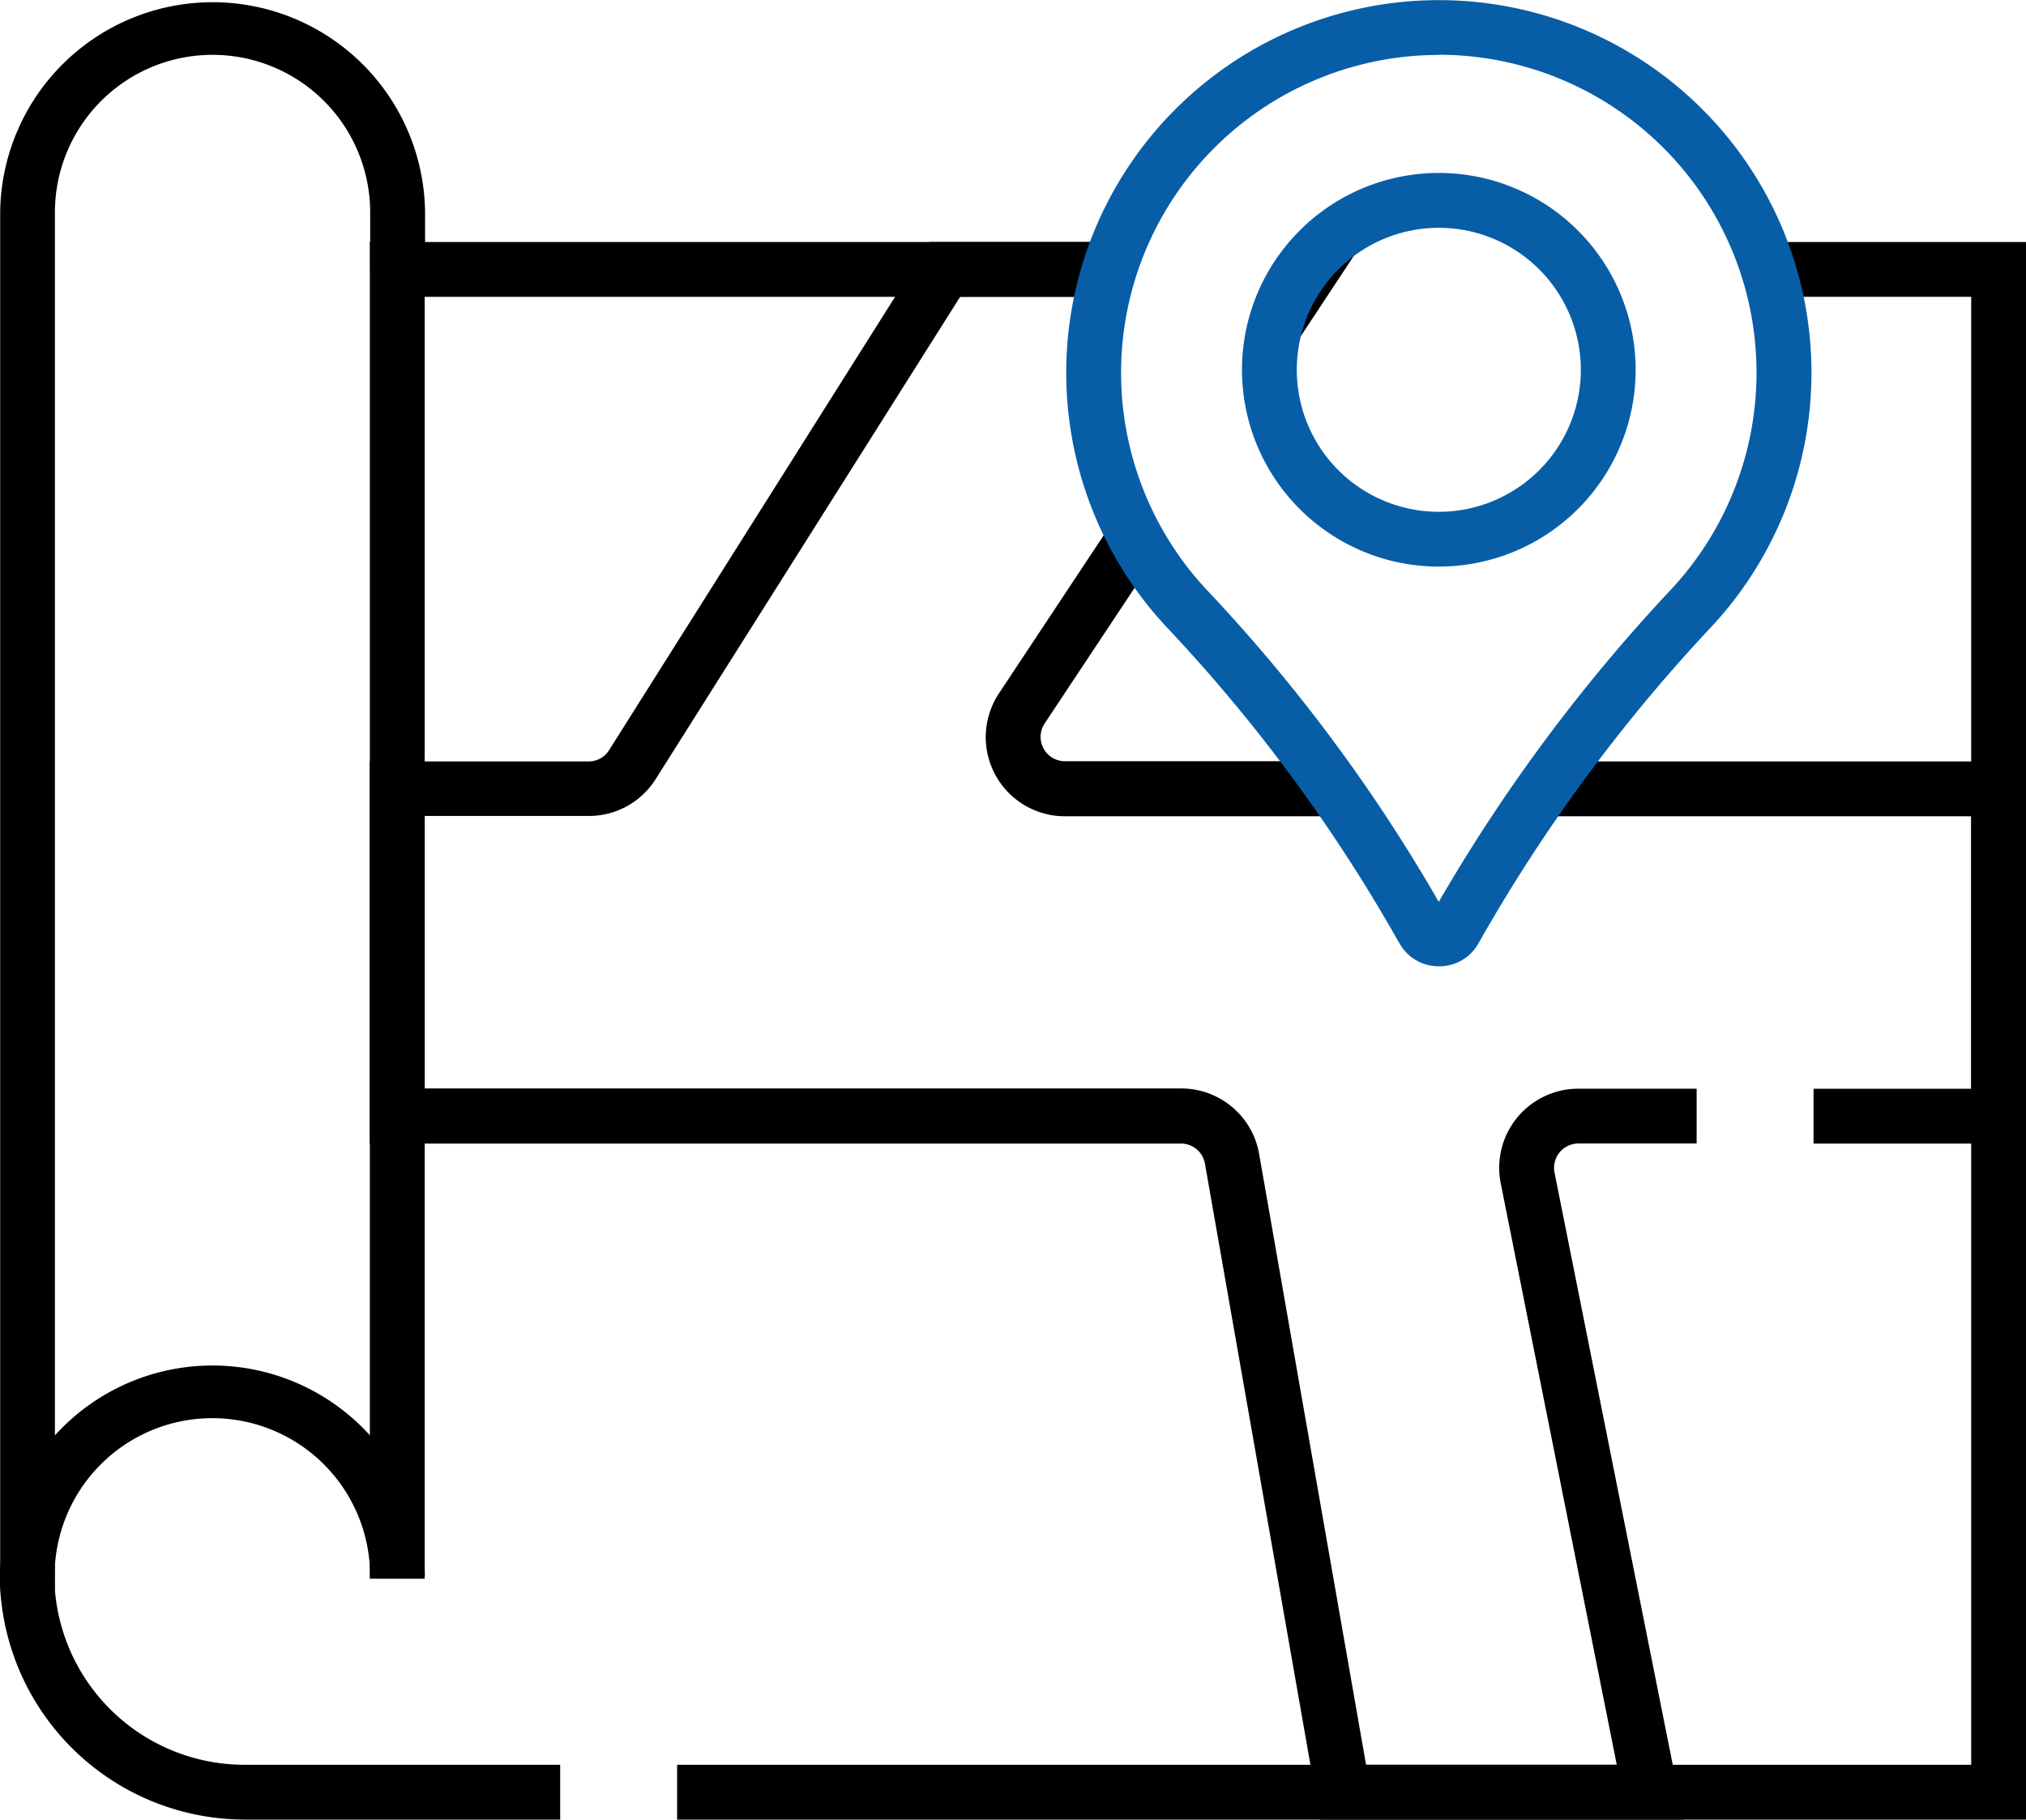
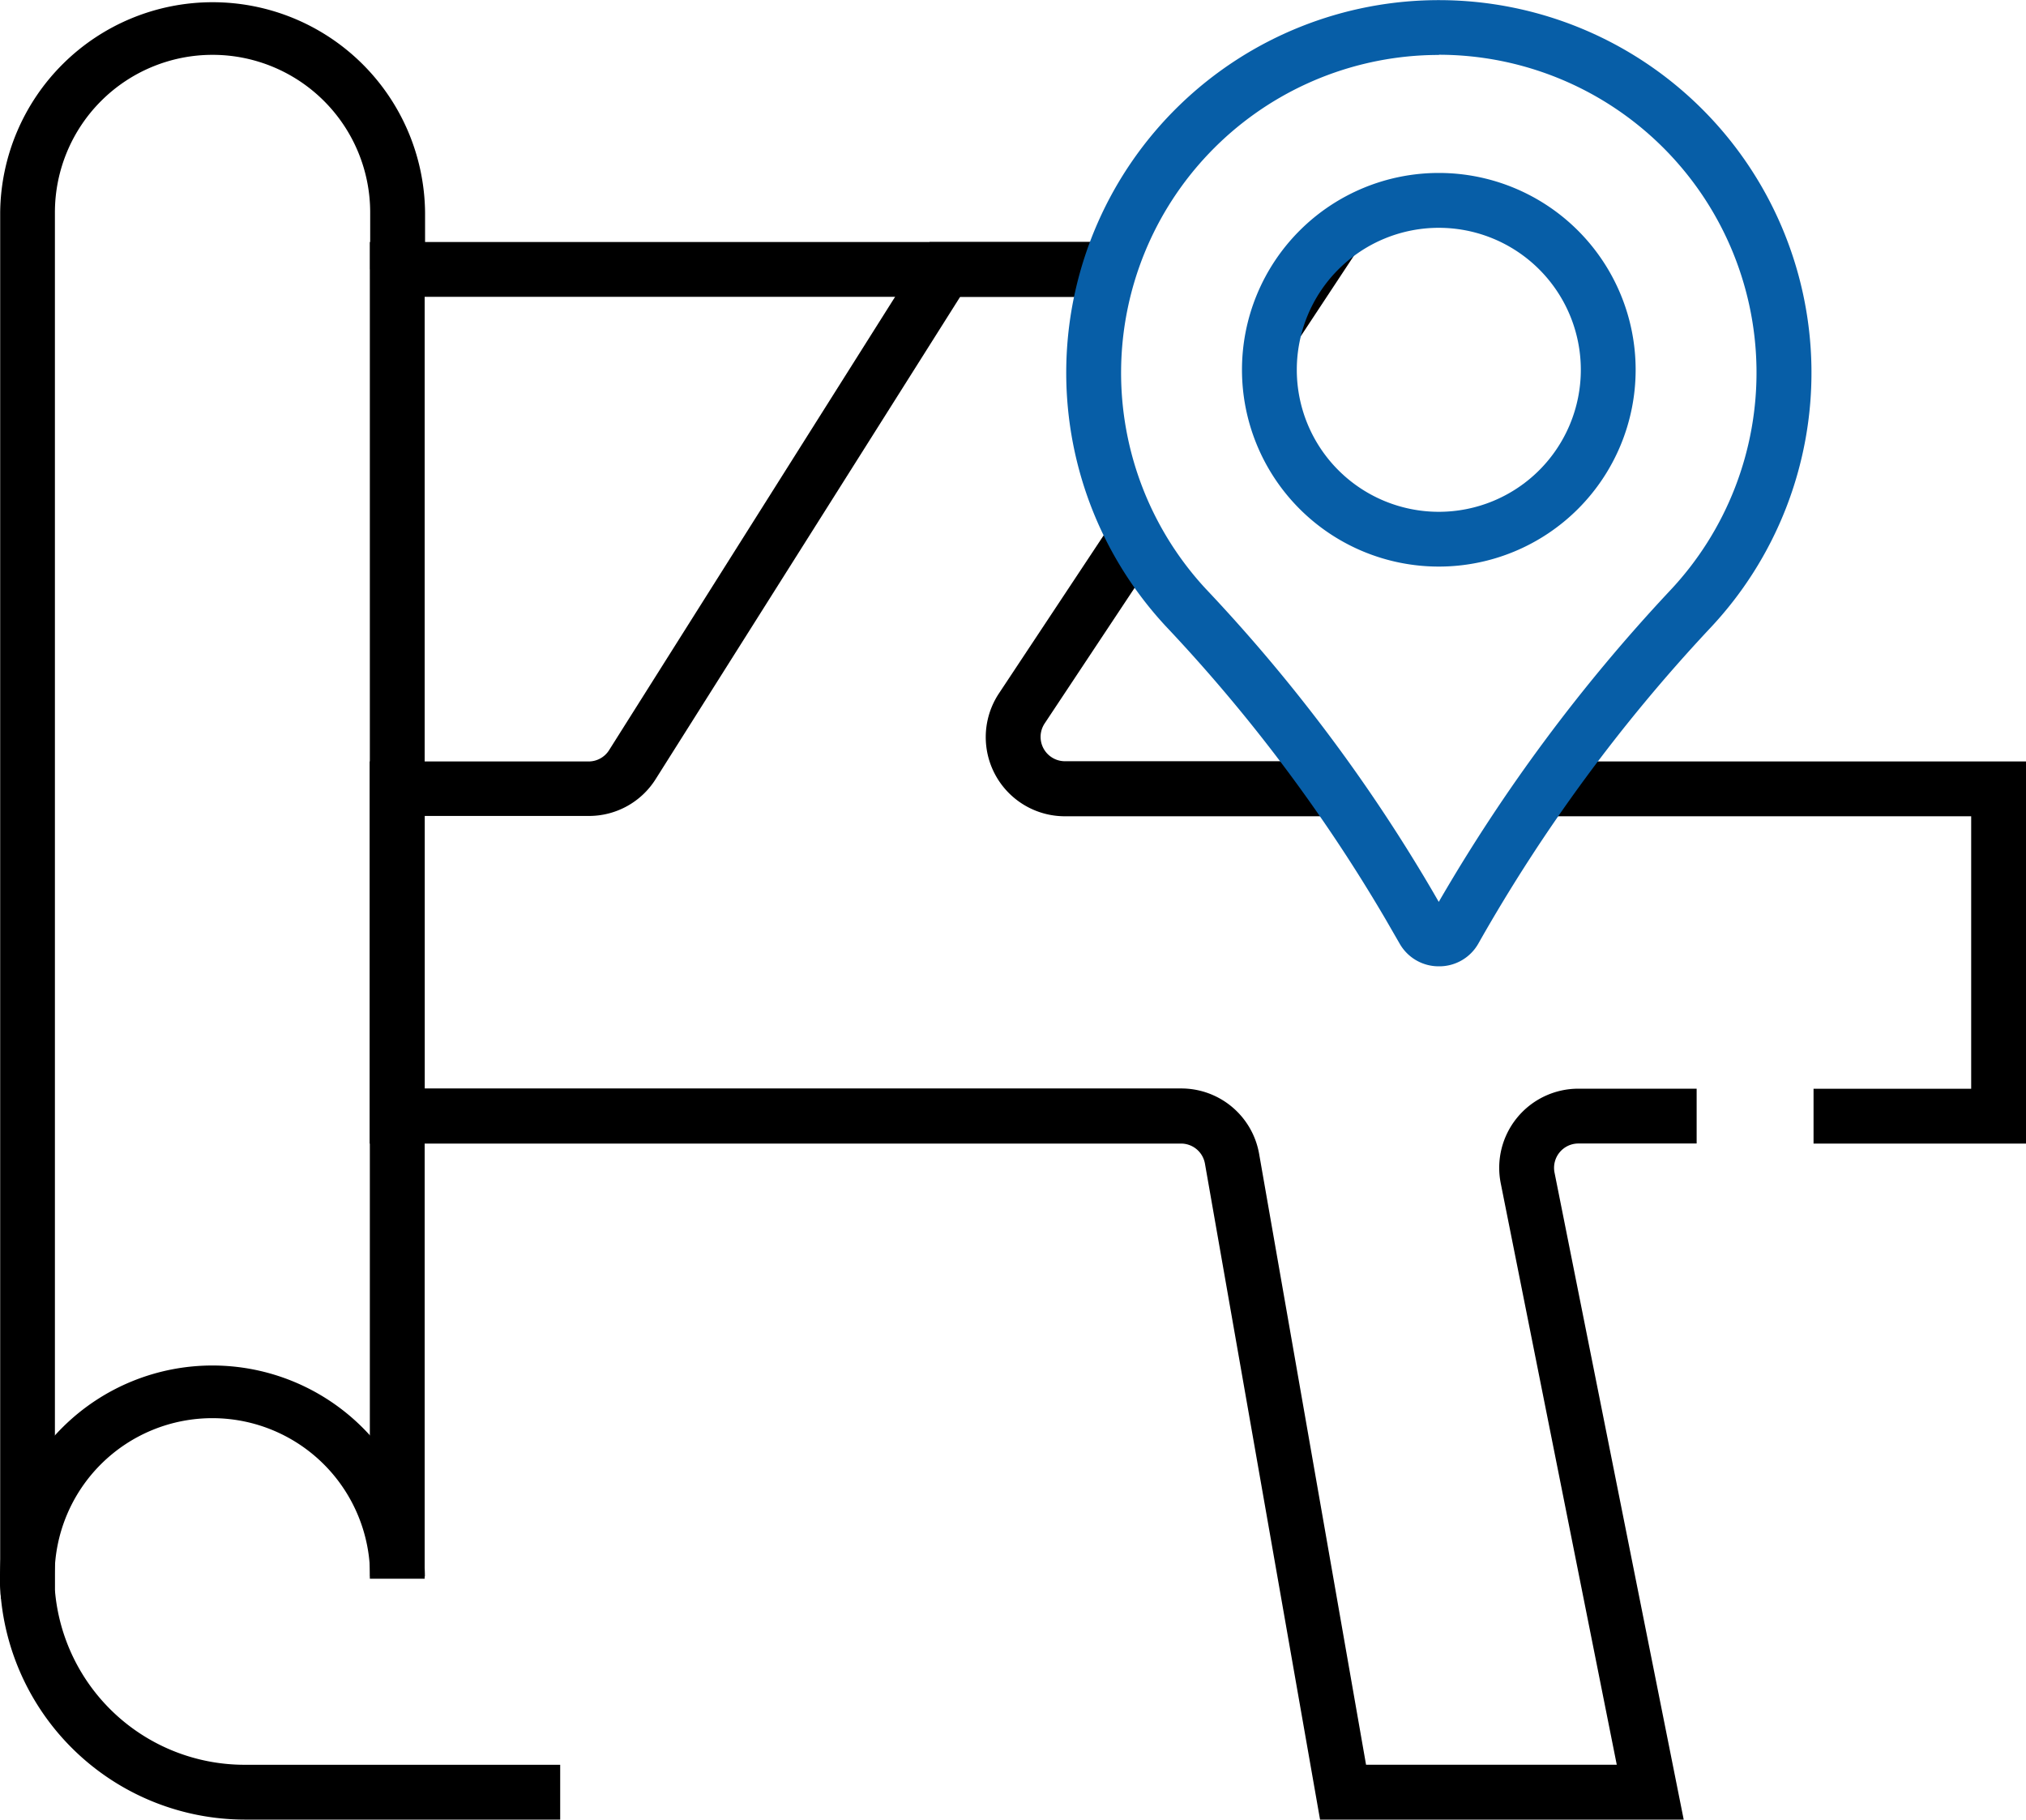
<svg xmlns="http://www.w3.org/2000/svg" width="89.067" height="80" viewBox="0 0 89.067 80">
  <g id="map-marker" transform="translate(0 -18.815)">
    <g id="Layer_2_15_">
      <g id="Layer_1-2_15_" transform="translate(0 18.815)">
        <path id="Path_24" data-name="Path 24" d="M69.9,121.74h-2.41V62.97H100v2.41H69.9Z" transform="translate(-51.231 -52.33)" />
        <path id="Path_25" data-name="Path 25" d="M24.653,98.828H10.766A10.785,10.785,0,0,1,.051,88.908v-.092c0-.125-.017-.241-.017-.364V28.169a9.34,9.34,0,0,1,18.679,0v2.5H16.3v-2.5a6.93,6.93,0,0,0-13.86,0V88.736a8.366,8.366,0,0,0,8.323,7.682H24.653Z" transform="translate(-0.026 -18.828)" />
-         <path id="Path_26" data-name="Path 26" d="M182.834,132.33h-59.3v-2.41h56.891V65.38h-8.916V62.97h11.325Z" transform="translate(-93.767 -52.33)" />
        <path id="Path_27" data-name="Path 27" d="M237.614,62.97h.426v2.41h-.426Z" transform="translate(-180.358 -52.33)" />
        <path id="Path_28" data-name="Path 28" d="M.044,277.927c0-.1-.017-.207-.024-.308S0,277.377,0,277.254s0-.2,0-.308v-.053a9.34,9.34,0,0,1,18.679.053H16.27A6.934,6.934,0,0,0,2.4,276.9v.547a1.017,1.017,0,0,0,.019.241Z" transform="translate(0 -207.637)" />
        <path id="Path_29" data-name="Path 29" d="M195.165,126.967h-11.85a3.479,3.479,0,0,1-2.892-5.4l5-7.547,2.01,1.33-5,7.537a1.07,1.07,0,0,0,.892,1.66h11.85Z" transform="translate(-136.509 -91.079)" />
        <path id="Path_30" data-name="Path 30" d="M125.219,132.33H109.232l-5.06-28.838a1.067,1.067,0,0,0-1.055-.884H67.454v-16.8h9.619a1.062,1.062,0,0,0,.906-.5L92.07,62.97h7.887v2.41H93.41l-13.383,21.2a3.46,3.46,0,0,1-2.945,1.624h-7.21v11.981h33.253a3.475,3.475,0,0,1,3.429,2.879l4.7,26.853h11.022l-5.1-25.561a3.479,3.479,0,0,1,3.412-4.161h5.2v2.41h-5.2a1.07,1.07,0,0,0-1.048,1.279Z" transform="translate(-51.2 -52.33)" />
        <path id="Path_31" data-name="Path 31" d="M302.876,174.55h-9.34v-2.41h6.93V160.16H281.684v-2.41h21.192Z" transform="translate(-213.809 -124.272)" />
        <path id="Path_32" data-name="Path 32" d="M229.559,67.811h-.648v-1.2H227.7l.482-.482-.28-.186,1.607-2.429.578.381V62.97h2.667Z" transform="translate(-172.836 -52.33)" />
        <path id="Path_33" data-name="Path 33" d="M210.907,61.3a1.971,1.971,0,0,1-1.723-1l-.631-1.094A71.068,71.068,0,0,0,198.9,46.343a16.381,16.381,0,1,1,23.891.135,72.429,72.429,0,0,0-10.12,13.776l-.026.046a1.971,1.971,0,0,1-1.737,1Zm0-40.069q-.352,0-.7.017A13.976,13.976,0,0,0,200.659,44.7,72.978,72.978,0,0,1,210.635,58l.27.467a74.844,74.844,0,0,1,10.135-13.653,13.976,13.976,0,0,0-10.12-23.592Z" transform="translate(-147.654 -18.815)" fill="#075ea7" />
        <path id="Path_34" data-name="Path 34" d="M235.247,67.676a8.653,8.653,0,1,1,8.653-8.653A8.653,8.653,0,0,1,235.247,67.676Zm0-14.894a6.243,6.243,0,1,0,6.243,6.243A6.243,6.243,0,0,0,235.247,52.782Z" transform="translate(-171.994 -42.766)" fill="#075ea7" />
      </g>
    </g>
  </g>
</svg>